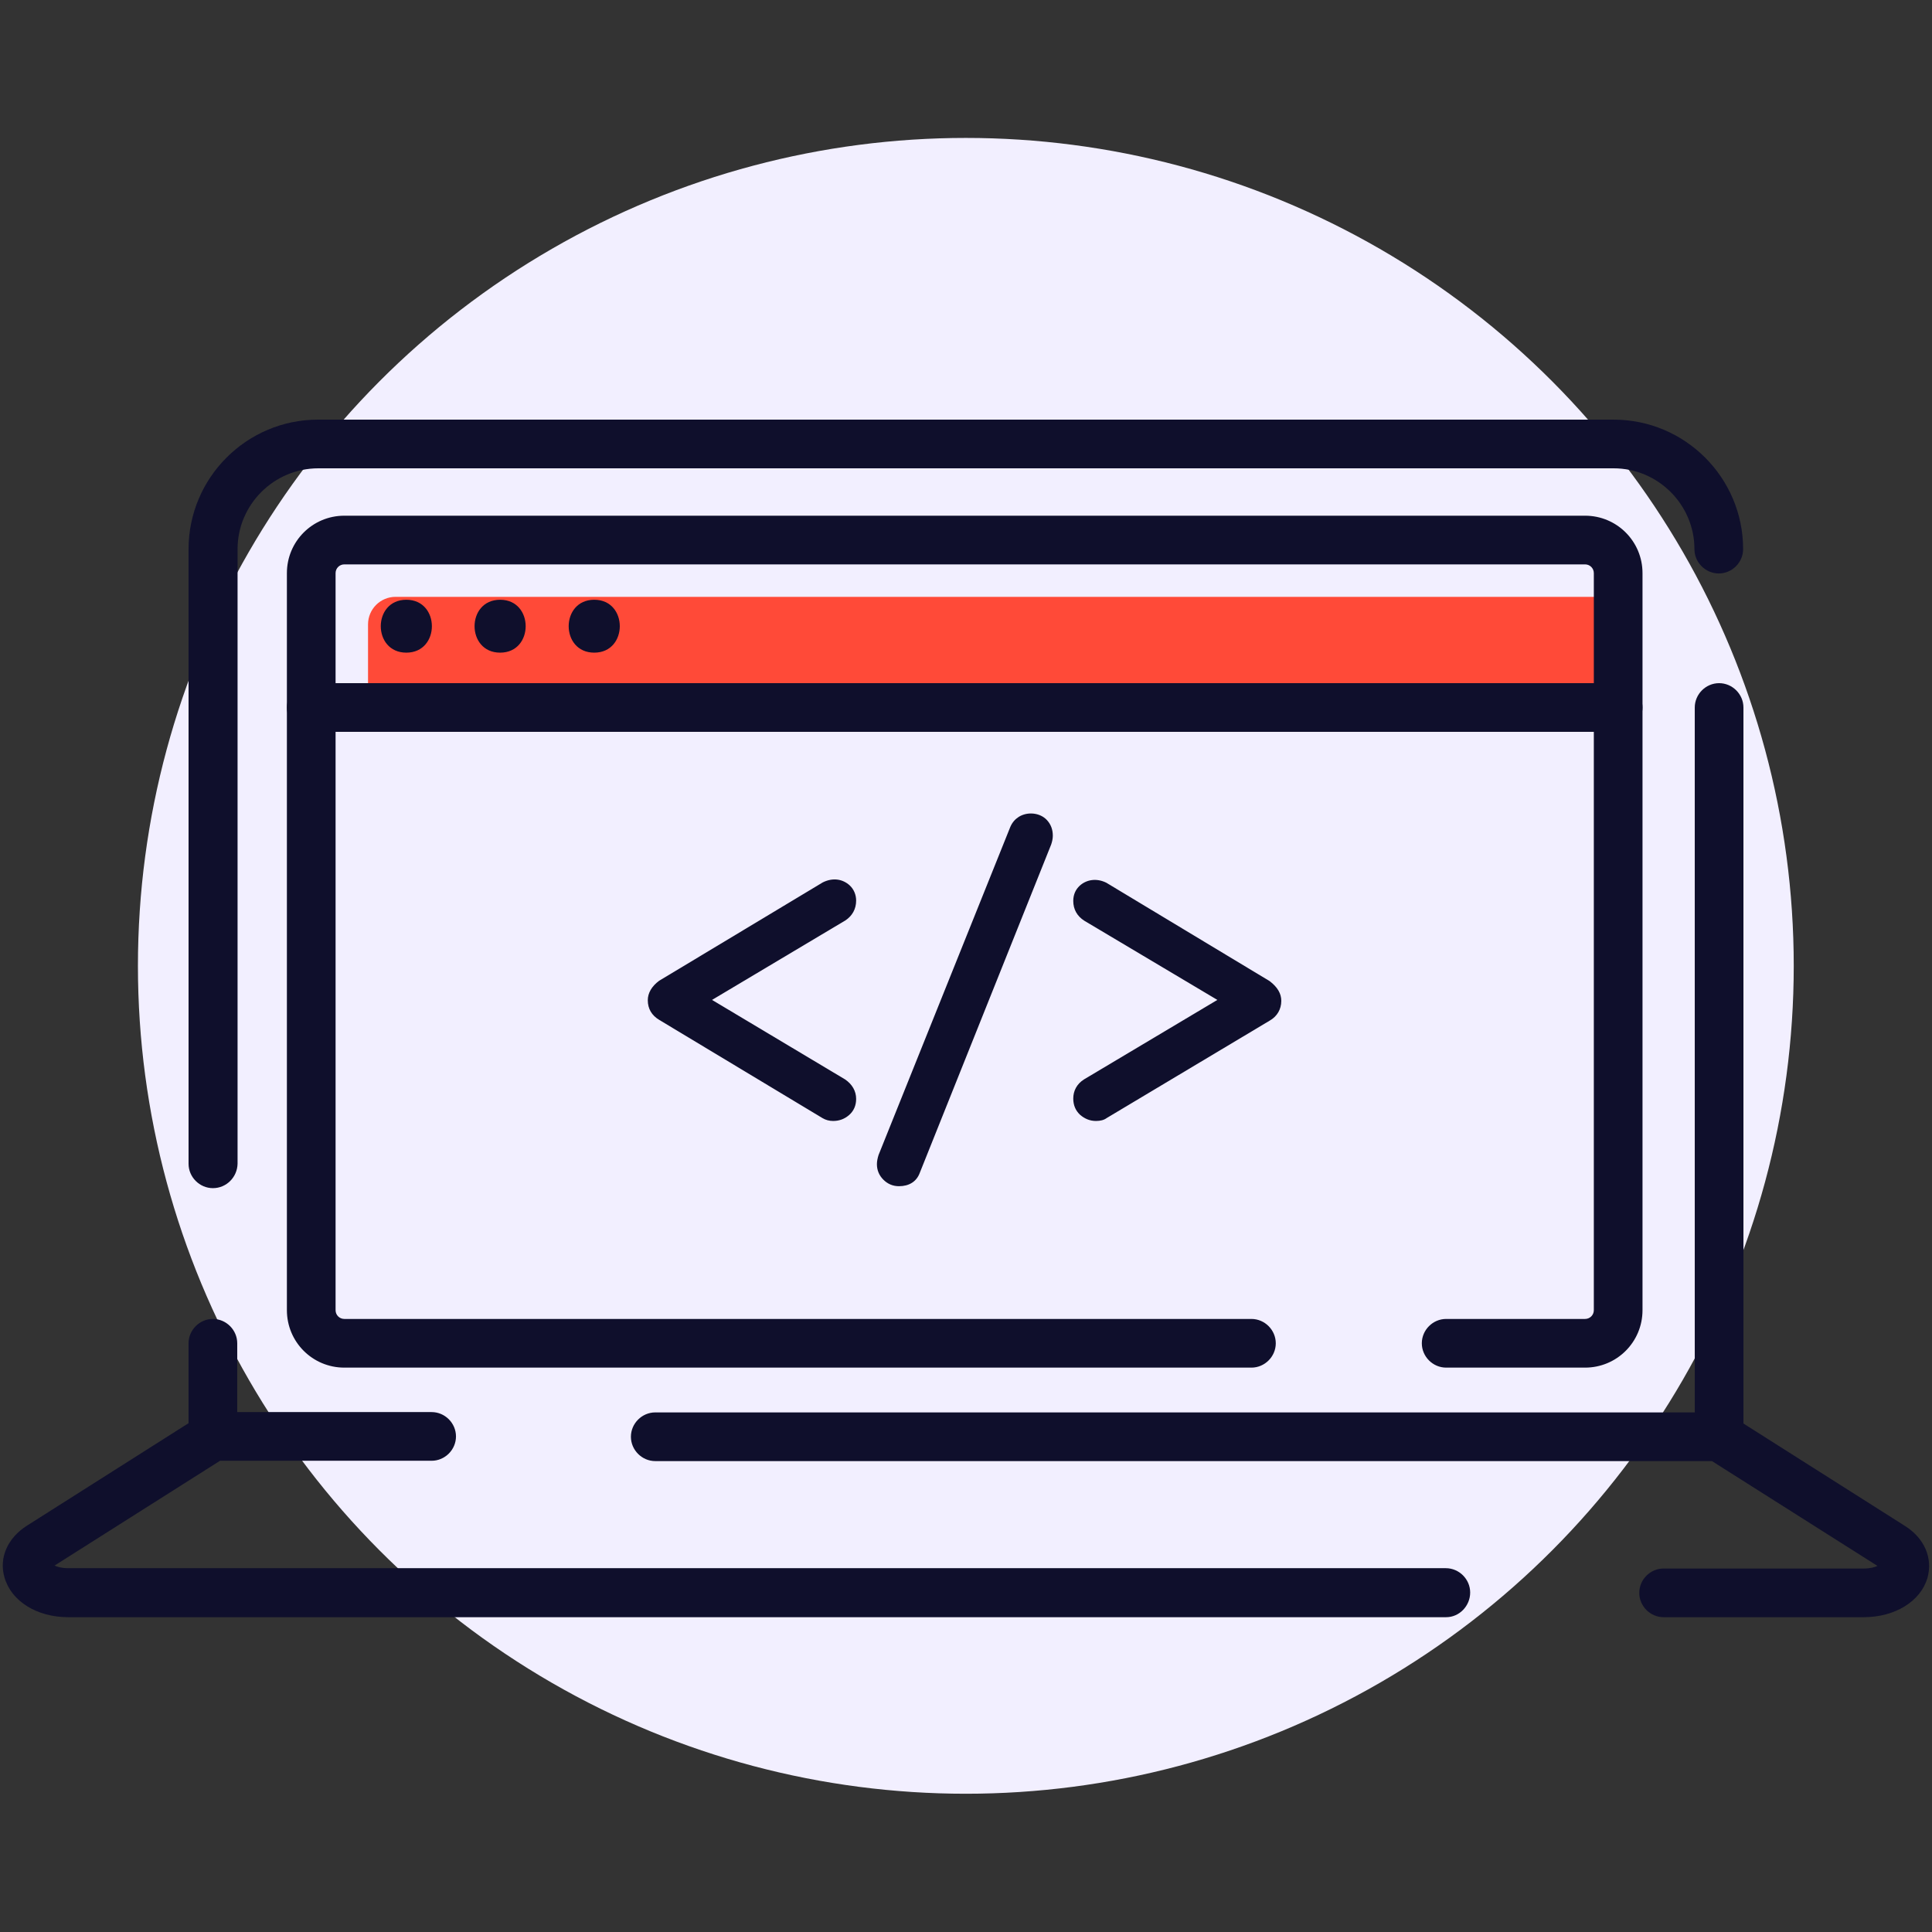
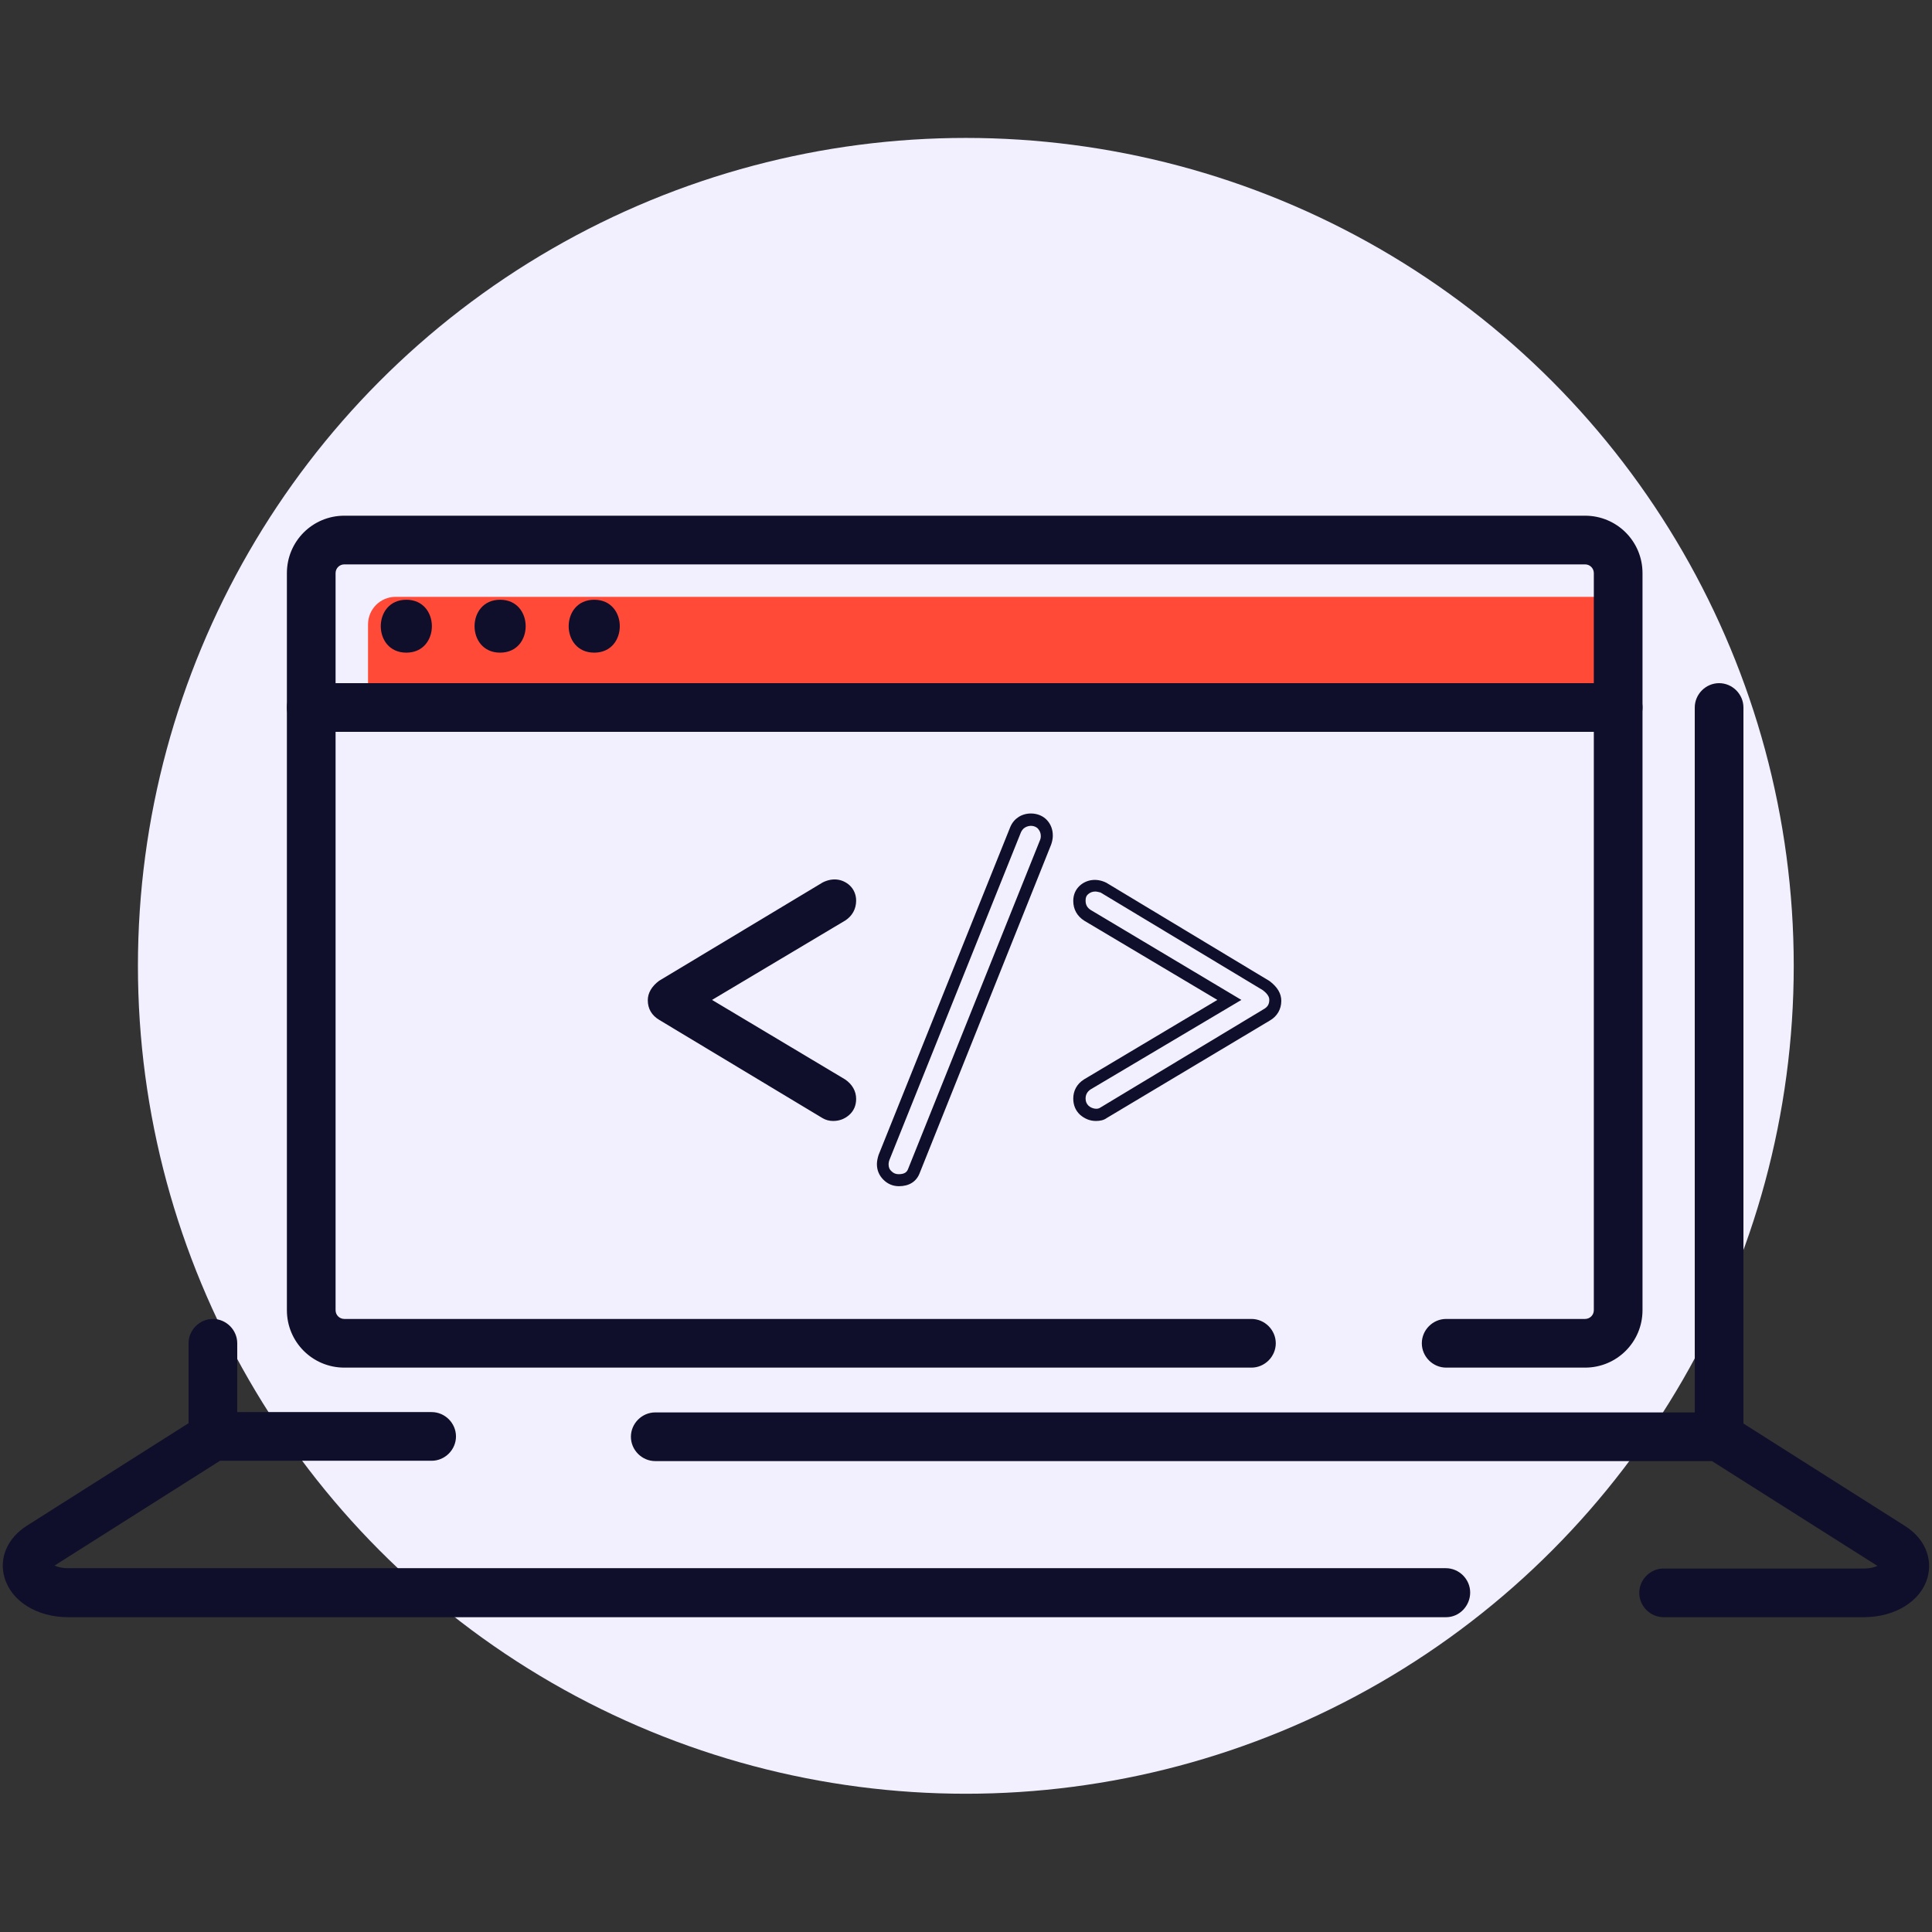
<svg xmlns="http://www.w3.org/2000/svg" xmlns:xlink="http://www.w3.org/1999/xlink" version="1.1" x="0px" y="0px" viewBox="0 0 595.3 595.3" style="enable-background:new 0 0 595.3 595.3;" xml:space="preserve">
  <rect x="0" y="0" width="595.3" height="595.3" fill="#333333" stroke="none" />
  <style type="text/css">
	.st0{fill:#F2EFFF;}
	.st1{display:none;}
	.st2{display:inline;fill:#9D8CE3;}
	.st3{display:inline;}
	.st4{clip-path:url(#SVGID_00000039122939454408199110000004131575219520457133_);fill:#FF4A38;}
	.st5{fill:#0F0F2C;}
	.st6{display:inline;fill:#FF4A38;}
	.st7{fill:#FF4A38;}
</style>
  <g id="Capa_3">
    <circle class="st0" cx="297.6" cy="297.6" r="255.1" />
  </g>
  <g id="Capa_1" class="st1">
    <rect x="264.5" y="482.9" class="st2" width="86.3" height="39" />
    <g class="st3">
      <g>
        <g>
          <defs>
            <path id="SVGID_1_" d="M363.7,282.4c-0.1-0.1-0.1-0.1-0.2-0.2c-0.1-0.1-0.2-0.2-0.3-0.4c-0.1-0.1-0.1-0.2-0.2-0.2       c-0.1-0.1-0.2-0.2-0.3-0.4c-0.1-0.1-0.1-0.2-0.2-0.3c-0.1-0.1-0.2-0.3-0.2-0.4c-0.1-0.1-0.1-0.2-0.2-0.3       c-0.1-0.1-0.1-0.2-0.2-0.4c-0.1-0.1-0.1-0.2-0.2-0.4c0-0.1-0.1-0.2-0.1-0.3c0-0.1-0.1-0.3-0.1-0.4c0-0.1-0.1-0.2-0.1-0.3       c0-0.1-0.1-0.3-0.1-0.4c0-0.1,0-0.3-0.1-0.4c0-0.1,0-0.3,0-0.4c0-0.2,0-0.3,0-0.5c0-0.1,0-0.2,0-0.2l0.2-12.4l-0.2-12.4       c0-0.1,0-0.2,0-0.2c0-0.2,0-0.3,0-0.5c0-0.1,0-0.3,0-0.4c0-0.1,0-0.3,0.1-0.4c0-0.1,0.1-0.3,0.1-0.4c0-0.1,0.1-0.2,0.1-0.3       c0-0.1,0.1-0.3,0.1-0.4c0-0.1,0.1-0.2,0.1-0.3c0-0.1,0.1-0.2,0.2-0.4c0.1-0.1,0.1-0.2,0.2-0.4c0.1-0.1,0.1-0.2,0.2-0.3       c0.1-0.1,0.1-0.3,0.2-0.4c0.1-0.1,0.1-0.2,0.2-0.3c0.1-0.1,0.2-0.3,0.3-0.4c0.1-0.1,0.1-0.2,0.2-0.2c0.1-0.1,0.2-0.2,0.3-0.4       c0.1-0.1,0.2-0.1,0.2-0.2c0.1-0.1,0.2-0.2,0.3-0.3l21.6-19l-10.7-18.8l-27.4,8.8c-0.1,0-0.2,0-0.3,0.1c-0.1,0-0.2,0.1-0.3,0.1       c-0.3,0.1-0.5,0.1-0.8,0.1c0,0-0.1,0-0.1,0c-0.7,0.1-1.3,0.1-2,0c0,0-0.1,0-0.1,0c-0.3,0-0.6-0.1-0.9-0.2c0,0-0.1,0-0.1,0       c-0.3-0.1-0.6-0.2-1-0.3c0,0,0,0,0,0c-0.3-0.1-0.6-0.3-0.9-0.4c0,0,0,0,0,0l-22-12.9c0,0,0,0,0,0l-0.1-0.1c0,0-0.1,0-0.1-0.1       c-0.2-0.1-0.3-0.2-0.5-0.3c-0.1,0-0.1-0.1-0.2-0.1c-0.1-0.1-0.3-0.2-0.4-0.3c-0.1-0.1-0.1-0.1-0.2-0.2       c-0.1-0.1-0.2-0.2-0.3-0.3c-0.1-0.1-0.1-0.1-0.2-0.2c-0.1-0.1-0.3-0.3-0.4-0.5c0,0-0.1-0.1-0.1-0.1c-0.1-0.2-0.3-0.4-0.4-0.6       c0,0,0,0,0,0c-0.1-0.2-0.2-0.4-0.3-0.6c0-0.1-0.1-0.1-0.1-0.2c-0.1-0.2-0.1-0.3-0.2-0.5c0-0.1-0.1-0.2-0.1-0.2       c0-0.1-0.1-0.3-0.1-0.4c0-0.1-0.1-0.2-0.1-0.3c0-0.1,0-0.2-0.1-0.3l-5.6-28.2l-21.6-0.2l-6.1,28.1c-0.6,3-2.9,5.2-5.6,6       L254.7,216c0,0,0,0,0,0c-0.3,0.2-0.6,0.3-0.9,0.4c0,0,0,0,0,0c-0.3,0.1-0.6,0.2-1,0.3c0,0-0.1,0-0.1,0       c-0.3,0.1-0.6,0.1-0.9,0.2c0,0-0.1,0-0.1,0c-0.6,0.1-1.3,0.1-2,0c0,0-0.1,0-0.1,0c-0.3,0-0.5-0.1-0.8-0.1       c-0.1,0-0.2-0.1-0.3-0.1c-0.1,0-0.2,0-0.3-0.1l-27.4-8.8l-10.7,18.8l21.6,19c2.4,2.1,3.2,5.4,2.3,8.3l0.3,22.6       c0,0.1,0,0.2,0,0.2c0,0.2,0,0.3,0,0.5c0,0.1,0,0.3,0,0.4c0,0.1,0,0.3-0.1,0.4c0,0.1-0.1,0.3-0.1,0.4c0,0.1-0.1,0.2-0.1,0.3       c0,0.1-0.1,0.3-0.1,0.4c0,0.1-0.1,0.2-0.1,0.3c0,0.1-0.1,0.2-0.2,0.4c-0.1,0.1-0.1,0.2-0.2,0.4c-0.1,0.1-0.1,0.2-0.2,0.3       c-0.1,0.1-0.1,0.3-0.2,0.4c-0.1,0.1-0.1,0.2-0.2,0.3c-0.1,0.1-0.2,0.3-0.3,0.4c-0.1,0.1-0.1,0.2-0.2,0.2       c-0.1,0.1-0.2,0.2-0.3,0.4c-0.1,0.1-0.1,0.1-0.2,0.2c-0.1,0.1-0.2,0.2-0.3,0.3l-21.6,19l10.7,18.8l27.4-8.8c0,0,0.1,0,0.1,0       c0.2-0.1,0.4-0.1,0.5-0.1c0.1,0,0.2,0,0.3-0.1c0.1,0,0.3-0.1,0.4-0.1c0.1,0,0.3,0,0.4,0c0.1,0,0.2,0,0.4,0c0.1,0,0.3,0,0.4,0       c0.1,0,0.2,0,0.3,0c0.2,0,0.3,0,0.5,0c0.1,0,0.2,0,0.3,0c0.2,0,0.3,0.1,0.5,0.1c0.1,0,0.2,0,0.3,0.1c0.2,0,0.3,0.1,0.5,0.1       c0.1,0,0.2,0.1,0.3,0.1c0.2,0.1,0.3,0.1,0.5,0.2c0.1,0,0.2,0.1,0.2,0.1c0.2,0.1,0.3,0.2,0.5,0.2c0,0,0.1,0,0.1,0.1l21.5,12.6       c2.7,0.8,4.9,3,5.6,6l6.1,28.1l21.6-0.2l5.6-28.2c0-0.1,0-0.1,0.1-0.2c0-0.1,0.1-0.3,0.1-0.4c0-0.1,0.1-0.3,0.1-0.4       c0-0.1,0.1-0.2,0.1-0.3c0.1-0.1,0.1-0.3,0.2-0.4c0-0.1,0.1-0.1,0.1-0.2c0.1-0.2,0.2-0.3,0.3-0.5c0,0,0-0.1,0.1-0.1       c0.1-0.2,0.3-0.4,0.4-0.6c0,0,0,0,0,0c0.7-1,1.7-1.8,2.8-2.3l21.7-12.8c0,0,0.1,0,0.1-0.1c0.2-0.1,0.3-0.2,0.5-0.2       c0.1,0,0.2-0.1,0.2-0.1c0.2-0.1,0.3-0.1,0.5-0.2c0.1,0,0.2-0.1,0.3-0.1c0.2-0.1,0.3-0.1,0.5-0.1c0.1,0,0.2,0,0.3-0.1       c0.2,0,0.3-0.1,0.5-0.1c0.1,0,0.2,0,0.3,0c0.2,0,0.3,0,0.5,0c0.1,0,0.2,0,0.3,0c0.1,0,0.3,0,0.4,0c0.1,0,0.2,0,0.4,0       c0.1,0,0.3,0,0.4,0c0.1,0,0.3,0,0.4,0.1c0.1,0,0.2,0,0.3,0.1c0.2,0,0.4,0.1,0.5,0.1c0,0,0.1,0,0.1,0l27.4,8.8l10.7-18.8       l-21.6-19C363.9,282.6,363.8,282.5,363.7,282.4z M323.8,271.3c-1.9,6.9-6.4,12.7-12.6,16.2c-1.9,1.1-3.9,1.9-5.9,2.5       c-0.1,0-0.2,0-0.3,0.1c-2.2,0.6-4.3,0.9-6.5,1c-0.2,0-0.4,0-0.6,0c-0.2,0-0.4,0-0.6,0c-2.2-0.1-4.4-0.4-6.5-1       c-0.1,0-0.2,0-0.3-0.1c-2-0.6-4-1.4-5.9-2.5c-6.2-3.6-10.7-9.3-12.6-16.2c-1.3-4.7-1.3-9.5,0-14.1c0,0,0-0.1,0-0.1       c0.3-1.3,0.8-2.5,1.3-3.7c0.4-0.9,0.8-1.7,1.3-2.5c0.4-0.7,0.8-1.4,1.3-2c3.8-5.4,9.5-9.3,15.8-10.8c0.1,0,0.1,0,0.2,0       c0.3-0.1,0.6-0.1,1-0.2c0.1,0,0.2,0,0.4-0.1c0.3-0.1,0.6-0.1,0.9-0.1c0.2,0,0.3,0,0.5-0.1c0.3,0,0.5-0.1,0.8-0.1       c0.2,0,0.4,0,0.6-0.1c0.2,0,0.5,0,0.7,0c0.2,0,0.4,0,0.6,0c0.2,0,0.4,0,0.7,0c0.2,0,0.5,0,0.7,0c0.2,0,0.4,0,0.6,0       c0.2,0,0.5,0,0.7,0c0.2,0,0.4,0,0.6,0.1c0.3,0,0.5,0.1,0.8,0.1c0.2,0,0.3,0,0.5,0.1c0.3,0,0.6,0.1,0.9,0.1c0.1,0,0.2,0,0.4,0.1       c0.3,0.1,0.6,0.1,1,0.2c0.1,0,0.1,0,0.2,0c6.4,1.5,12,5.4,15.8,10.8c0.5,0.7,0.9,1.3,1.3,2c0.5,0.8,0.9,1.7,1.3,2.5       c0.5,1.2,1,2.4,1.3,3.7c0,0,0,0.1,0,0.1C325.1,261.7,325.1,266.6,323.8,271.3z" />
          </defs>
          <clipPath id="SVGID_00000116935094540647319090000003576050205412990850_">
            <use xlink:href="#SVGID_1_" style="overflow:visible;" />
          </clipPath>
          <path style="clip-path:url(#SVGID_00000116935094540647319090000003576050205412990850_);fill:#FF4A38;" d="M373.7,292.4      c-0.1-0.1-0.1-0.1-0.2-0.2c-0.1-0.1-0.2-0.2-0.3-0.4c-0.1-0.1-0.1-0.2-0.2-0.2c-0.1-0.1-0.2-0.2-0.3-0.4      c-0.1-0.1-0.1-0.2-0.2-0.3c-0.1-0.1-0.2-0.3-0.2-0.4c-0.1-0.1-0.1-0.2-0.2-0.3c-0.1-0.1-0.1-0.2-0.2-0.4      c-0.1-0.1-0.1-0.2-0.2-0.4c0-0.1-0.1-0.2-0.1-0.3c0-0.1-0.1-0.3-0.1-0.4c0-0.1-0.1-0.2-0.1-0.3c0-0.1-0.1-0.3-0.1-0.4      c0-0.1,0-0.3-0.1-0.4c0-0.1,0-0.3,0-0.4c0-0.2,0-0.3,0-0.5c0-0.1,0-0.2,0-0.2l0.2-12.4l-0.2-12.4c0-0.1,0-0.2,0-0.2      c0-0.2,0-0.3,0-0.5c0-0.1,0-0.3,0-0.4c0-0.1,0-0.3,0.1-0.4c0-0.1,0.1-0.3,0.1-0.4c0-0.1,0.1-0.2,0.1-0.3c0-0.1,0.1-0.3,0.1-0.4      c0-0.1,0.1-0.2,0.1-0.3c0-0.1,0.1-0.2,0.2-0.4c0.1-0.1,0.1-0.2,0.2-0.4c0.1-0.1,0.1-0.2,0.2-0.3c0.1-0.1,0.1-0.3,0.2-0.4      c0.1-0.1,0.1-0.2,0.2-0.3c0.1-0.1,0.2-0.3,0.3-0.4c0.1-0.1,0.1-0.2,0.2-0.2c0.1-0.1,0.2-0.2,0.3-0.4c0.1-0.1,0.2-0.1,0.2-0.2      c0.1-0.1,0.2-0.2,0.3-0.3l21.6-19l-10.7-18.8l-27.4,8.8c-0.1,0-0.2,0-0.3,0.1c-0.1,0-0.2,0.1-0.3,0.1c-0.3,0.1-0.5,0.1-0.8,0.1      c0,0-0.1,0-0.1,0c-0.7,0.1-1.3,0.1-2,0c0,0-0.1,0-0.1,0c-0.3,0-0.6-0.1-0.9-0.2c0,0-0.1,0-0.1,0c-0.3-0.1-0.6-0.2-1-0.3      c0,0,0,0,0,0c-0.3-0.1-0.6-0.3-0.9-0.4c0,0,0,0,0,0l-22-12.9c0,0,0,0,0,0l-0.1-0.1c0,0-0.1,0-0.1-0.1c-0.2-0.1-0.3-0.2-0.5-0.3      c-0.1,0-0.1-0.1-0.2-0.1c-0.1-0.1-0.3-0.2-0.4-0.3c-0.1-0.1-0.1-0.1-0.2-0.2c-0.1-0.1-0.2-0.2-0.3-0.3c-0.1-0.1-0.1-0.1-0.2-0.2      c-0.1-0.1-0.3-0.3-0.4-0.5c0,0-0.1-0.1-0.1-0.1c-0.1-0.2-0.3-0.4-0.4-0.6c0,0,0,0,0,0c-0.1-0.2-0.2-0.4-0.3-0.6      c0-0.1-0.1-0.1-0.1-0.2c-0.1-0.2-0.1-0.3-0.2-0.5c0-0.1-0.1-0.2-0.1-0.2c0-0.1-0.1-0.3-0.1-0.4c0-0.1-0.1-0.2-0.1-0.3      c0-0.1,0-0.2-0.1-0.3l-5.6-28.2l-21.6-0.2l-6.1,28.1c-0.6,3-2.9,5.2-5.6,6L264.7,226c0,0,0,0,0,0c-0.3,0.2-0.6,0.3-0.9,0.4      c0,0,0,0,0,0c-0.3,0.1-0.6,0.2-1,0.3c0,0-0.1,0-0.1,0c-0.3,0.1-0.6,0.1-0.9,0.2c0,0-0.1,0-0.1,0c-0.6,0.1-1.3,0.1-2,0      c0,0-0.1,0-0.1,0c-0.3,0-0.5-0.1-0.8-0.1c-0.1,0-0.2-0.1-0.3-0.1c-0.1,0-0.2,0-0.3-0.1l-27.4-8.8l-10.7,18.8l21.6,19      c2.4,2.1,3.2,5.4,2.3,8.3l0.3,22.6c0,0.1,0,0.2,0,0.2c0,0.2,0,0.3,0,0.5c0,0.1,0,0.3,0,0.4c0,0.1,0,0.3-0.1,0.4      c0,0.1-0.1,0.3-0.1,0.4c0,0.1-0.1,0.2-0.1,0.3c0,0.1-0.1,0.3-0.1,0.4c0,0.1-0.1,0.2-0.1,0.3c0,0.1-0.1,0.2-0.2,0.4      c-0.1,0.1-0.1,0.2-0.2,0.4c-0.1,0.1-0.1,0.2-0.2,0.3c-0.1,0.1-0.1,0.3-0.2,0.4c-0.1,0.1-0.1,0.2-0.2,0.3      c-0.1,0.1-0.2,0.3-0.3,0.4c-0.1,0.1-0.1,0.2-0.2,0.2c-0.1,0.1-0.2,0.2-0.3,0.4c-0.1,0.1-0.1,0.1-0.2,0.2      c-0.1,0.1-0.2,0.2-0.3,0.3l-21.6,19l10.7,18.8l27.4-8.8c0,0,0.1,0,0.1,0c0.2-0.1,0.4-0.1,0.5-0.1c0.1,0,0.2,0,0.3-0.1      c0.1,0,0.3-0.1,0.4-0.1c0.1,0,0.3,0,0.4,0c0.1,0,0.2,0,0.4,0c0.1,0,0.3,0,0.4,0c0.1,0,0.2,0,0.3,0c0.2,0,0.3,0,0.5,0      c0.1,0,0.2,0,0.3,0c0.2,0,0.3,0.1,0.5,0.1c0.1,0,0.2,0,0.3,0.1c0.2,0,0.3,0.1,0.5,0.1c0.1,0,0.2,0.1,0.3,0.1      c0.2,0.1,0.3,0.1,0.5,0.2c0.1,0,0.2,0.1,0.2,0.1c0.2,0.1,0.3,0.2,0.5,0.2c0,0,0.1,0,0.1,0.1l21.5,12.6c2.7,0.8,4.9,3,5.6,6      l6.1,28.1l21.6-0.2l5.6-28.2c0-0.1,0-0.1,0.1-0.2c0-0.1,0.1-0.3,0.1-0.4c0-0.1,0.1-0.3,0.1-0.4c0-0.1,0.1-0.2,0.1-0.3      c0.1-0.1,0.1-0.3,0.2-0.4c0-0.1,0.1-0.1,0.1-0.2c0.1-0.2,0.2-0.3,0.3-0.5c0,0,0-0.1,0.1-0.1c0.1-0.2,0.3-0.4,0.4-0.6      c0,0,0,0,0,0c0.7-1,1.7-1.8,2.8-2.3l21.7-12.8c0,0,0.1,0,0.1-0.1c0.2-0.1,0.3-0.2,0.5-0.2c0.1,0,0.2-0.1,0.2-0.1      c0.2-0.1,0.3-0.1,0.5-0.2c0.1,0,0.2-0.1,0.3-0.1c0.2-0.1,0.3-0.1,0.5-0.1c0.1,0,0.2,0,0.3-0.1c0.2,0,0.3-0.1,0.5-0.1      c0.1,0,0.2,0,0.3,0c0.2,0,0.3,0,0.5,0c0.1,0,0.2,0,0.3,0c0.1,0,0.3,0,0.4,0c0.1,0,0.2,0,0.4,0c0.1,0,0.3,0,0.4,0      c0.1,0,0.3,0,0.4,0.1c0.1,0,0.2,0,0.3,0.1c0.2,0,0.4,0.1,0.5,0.1c0,0,0.1,0,0.1,0l27.4,8.8l10.7-18.8l-21.6-19      C373.9,292.6,373.8,292.5,373.7,292.4z M333.8,281.3c-1.9,6.9-6.4,12.7-12.6,16.2c-1.9,1.1-3.9,1.9-5.9,2.5      c-0.1,0-0.2,0-0.3,0.1c-2.2,0.6-4.3,0.9-6.5,1c-0.2,0-0.4,0-0.6,0c-0.2,0-0.4,0-0.6,0c-2.2-0.1-4.4-0.4-6.5-1      c-0.1,0-0.2,0-0.3-0.1c-2-0.6-4-1.4-5.9-2.5c-6.2-3.6-10.7-9.3-12.6-16.2c-1.3-4.7-1.3-9.5,0-14.1c0,0,0-0.1,0-0.1      c0.3-1.3,0.8-2.5,1.3-3.7c0.4-0.9,0.8-1.7,1.3-2.5c0.4-0.7,0.8-1.4,1.3-2c3.8-5.4,9.5-9.3,15.8-10.8c0.1,0,0.1,0,0.2,0      c0.3-0.1,0.6-0.1,1-0.2c0.1,0,0.2,0,0.4-0.1c0.3-0.1,0.6-0.1,0.9-0.1c0.2,0,0.3,0,0.5-0.1c0.3,0,0.5-0.1,0.8-0.1      c0.2,0,0.4,0,0.6-0.1c0.2,0,0.5,0,0.7,0c0.2,0,0.4,0,0.6,0c0.2,0,0.4,0,0.7,0c0.2,0,0.5,0,0.7,0c0.2,0,0.4,0,0.6,0      c0.2,0,0.5,0,0.7,0c0.2,0,0.4,0,0.6,0.1c0.3,0,0.5,0.1,0.8,0.1c0.2,0,0.3,0,0.5,0.1c0.3,0,0.6,0.1,0.9,0.1c0.1,0,0.2,0,0.4,0.1      c0.3,0.1,0.6,0.1,1,0.2c0.1,0,0.1,0,0.2,0c6.4,1.5,12,5.4,15.8,10.8c0.5,0.7,0.9,1.3,1.3,2c0.5,0.8,0.9,1.7,1.3,2.5      c0.5,1.2,1,2.4,1.3,3.7c0,0,0,0.1,0,0.1C335.1,271.7,335.1,276.6,333.8,281.3z" />
        </g>
        <g>
          <path class="st5" d="M400.9,294l-23.4-20.6l-0.1-9.2l0.1-9.2l23.4-20.6c2.8-2.5,3.5-6.6,1.6-9.9l-17.1-30      c-1.9-3.3-5.8-4.8-9.3-3.6l-30.1,9.7l-16-9.4l-6.2-31c-0.7-3.7-4-6.4-7.7-6.4l-34.5-0.3c0,0,0,0-0.1,0c-3.7,0-7,2.6-7.8,6.2      l-6.7,30.7l-17.3,10.2l-30-9.7c-0.4-0.1-0.8-0.2-1.3-0.3c-0.1,0-0.2,0-0.3,0c-0.1,0-0.2,0-0.3,0c-0.1,0-0.3,0-0.4,0      c-0.1,0-0.2,0-0.3,0c-0.2,0-0.3,0-0.5,0c-0.1,0-0.2,0-0.3,0c-0.2,0-0.3,0-0.5,0.1c-0.1,0-0.2,0-0.2,0c-0.2,0-0.3,0.1-0.5,0.1      c-0.1,0-0.1,0-0.2,0c-0.2,0.1-0.4,0.1-0.6,0.2c0,0-0.1,0-0.1,0c-0.2,0.1-0.5,0.2-0.7,0.3c0,0-0.1,0-0.1,0.1      c-0.2,0.1-0.4,0.2-0.5,0.3c-0.1,0-0.1,0.1-0.2,0.1c-0.1,0.1-0.3,0.2-0.4,0.3c-0.1,0-0.1,0.1-0.2,0.2c-0.1,0.1-0.3,0.2-0.4,0.3      c-0.1,0-0.1,0.1-0.2,0.1c-0.1,0.1-0.3,0.3-0.4,0.4c0,0-0.1,0.1-0.1,0.1c-0.3,0.4-0.6,0.8-0.9,1.3l-17.1,30      c-1.9,3.3-1.2,7.4,1.6,9.9l23.4,20.6l0.3,18.2L194.8,294c-2.8,2.5-3.5,6.6-1.6,9.9l17.1,30c1.4,2.5,4.1,4,6.9,4c0,0,0,0,0,0      c0,0,0,0,0,0c0.4,0,0.8,0,1.1-0.1c0.1,0,0.2,0,0.2,0c0.3-0.1,0.6-0.1,0.9-0.2c0,0,0.1,0,0.1,0l30.1-9.7l17.3,10.2l6.7,30.7      c0.8,3.7,4,6.2,7.8,6.2c0,0,0,0,0.1,0l34.5-0.3c3.8,0,7-2.7,7.7-6.4l6.2-31l16-9.4l30.1,9.7c0.8,0.3,1.6,0.4,2.4,0.4      c2.8,0,5.5-1.5,6.9-4l17.1-30C404.4,300.7,403.7,296.5,400.9,294z M374.8,320.5l-27.4-8.8c0,0-0.1,0-0.1,0      c-0.2-0.1-0.4-0.1-0.5-0.1c-0.1,0-0.2,0-0.3-0.1c-0.1,0-0.3-0.1-0.4-0.1c-0.1,0-0.3,0-0.4,0c-0.1,0-0.2,0-0.4,0      c-0.1,0-0.3,0-0.4,0c-0.1,0-0.2,0-0.3,0c-0.2,0-0.3,0-0.5,0c-0.1,0-0.2,0-0.3,0c-0.2,0-0.3,0.1-0.5,0.1c-0.1,0-0.2,0-0.3,0.1      c-0.2,0-0.3,0.1-0.5,0.1c-0.1,0-0.2,0.1-0.3,0.1c-0.2,0.1-0.3,0.1-0.5,0.2c-0.1,0-0.2,0.1-0.2,0.1c-0.2,0.1-0.3,0.2-0.5,0.2      c0,0-0.1,0-0.1,0.1l-21.7,12.8c-1.1,0.6-2,1.4-2.8,2.3c0,0,0,0,0,0c-0.1,0.2-0.3,0.4-0.4,0.6c0,0,0,0.1-0.1,0.1      c-0.1,0.2-0.2,0.3-0.3,0.5c0,0.1-0.1,0.1-0.1,0.2c-0.1,0.1-0.1,0.3-0.2,0.4c0,0.1-0.1,0.2-0.1,0.3c0,0.1-0.1,0.3-0.1,0.4      c0,0.1-0.1,0.3-0.1,0.4c0,0.1,0,0.1-0.1,0.2l-5.6,28.2l-21.6,0.2l-6.1-28.1c-0.6-3-2.9-5.2-5.6-6l-21.5-12.6c0,0-0.1,0-0.1-0.1      c-0.2-0.1-0.3-0.2-0.5-0.2c-0.1,0-0.2-0.1-0.2-0.1c-0.2-0.1-0.3-0.1-0.5-0.2c-0.1,0-0.2-0.1-0.3-0.1c-0.2-0.1-0.3-0.1-0.5-0.1      c-0.1,0-0.2,0-0.3-0.1c-0.2,0-0.3-0.1-0.5-0.1c-0.1,0-0.2,0-0.3,0c-0.2,0-0.3,0-0.5,0c-0.1,0-0.2,0-0.3,0c-0.1,0-0.3,0-0.4,0      c-0.1,0-0.2,0-0.4,0c-0.1,0-0.3,0-0.4,0c-0.1,0-0.3,0-0.4,0.1c-0.1,0-0.2,0-0.3,0.1c-0.2,0-0.4,0.1-0.5,0.1c0,0-0.1,0-0.1,0      l-27.4,8.8l-10.7-18.8l21.6-19c0.1-0.1,0.2-0.2,0.3-0.3c0.1-0.1,0.1-0.1,0.2-0.2c0.1-0.1,0.2-0.2,0.3-0.4      c0.1-0.1,0.1-0.2,0.2-0.2c0.1-0.1,0.2-0.2,0.3-0.4c0.1-0.1,0.1-0.2,0.2-0.3c0.1-0.1,0.2-0.3,0.2-0.4c0.1-0.1,0.1-0.2,0.2-0.3      c0.1-0.1,0.1-0.2,0.2-0.4c0.1-0.1,0.1-0.2,0.2-0.4c0-0.1,0.1-0.2,0.1-0.3c0-0.1,0.1-0.3,0.1-0.4c0-0.1,0.1-0.2,0.1-0.3      c0-0.1,0.1-0.3,0.1-0.4c0-0.1,0-0.3,0.1-0.4c0-0.1,0-0.3,0-0.4c0-0.2,0-0.3,0-0.5c0-0.1,0-0.2,0-0.2l-0.3-22.6      c0.9-2.9,0.1-6.1-2.3-8.3l-21.6-19l10.7-18.8l27.4,8.8c0.1,0,0.2,0,0.3,0.1c0.1,0,0.2,0.1,0.3,0.1c0.3,0.1,0.5,0.1,0.8,0.1      c0,0,0.1,0,0.1,0c0.7,0.1,1.3,0.1,2,0c0,0,0.1,0,0.1,0c0.3,0,0.6-0.1,0.9-0.2c0,0,0.1,0,0.1,0c0.3-0.1,0.6-0.2,1-0.3      c0,0,0,0,0,0c0.3-0.1,0.6-0.3,0.9-0.4c0,0,0,0,0,0l21.5-12.6c2.7-0.8,4.9-3,5.6-6l6.1-28.1l21.6,0.2l5.6,28.2      c0,0.1,0,0.2,0.1,0.3c0,0.1,0,0.2,0.1,0.3c0,0.2,0.1,0.3,0.1,0.4c0,0.1,0.1,0.2,0.1,0.2c0.1,0.2,0.1,0.3,0.2,0.5      c0,0.1,0,0.1,0.1,0.2c0.1,0.2,0.2,0.4,0.3,0.6c0,0,0,0,0,0c0.1,0.2,0.3,0.4,0.4,0.6c0,0,0.1,0.1,0.1,0.1      c0.1,0.2,0.2,0.3,0.4,0.5c0.1,0.1,0.1,0.1,0.2,0.2c0.1,0.1,0.2,0.2,0.3,0.3c0.1,0.1,0.1,0.1,0.2,0.2c0.1,0.1,0.3,0.2,0.4,0.3      c0.1,0.1,0.1,0.1,0.2,0.1c0.2,0.1,0.3,0.2,0.5,0.3c0,0,0.1,0,0.1,0.1l0.1,0.1c0,0,0,0,0,0l22,12.9c0,0,0,0,0,0      c0.3,0.2,0.6,0.3,0.9,0.4c0,0,0,0,0,0c0.3,0.1,0.6,0.2,1,0.3c0,0,0.1,0,0.1,0c0.3,0.1,0.6,0.1,0.9,0.2c0,0,0.1,0,0.1,0      c0.6,0.1,1.3,0.1,2,0c0,0,0.1,0,0.1,0c0.3,0,0.5-0.1,0.8-0.1c0.1,0,0.2-0.1,0.3-0.1c0.1,0,0.2,0,0.3-0.1l27.4-8.8l10.7,18.8      l-21.6,19c-0.1,0.1-0.2,0.2-0.3,0.3c-0.1,0.1-0.2,0.1-0.2,0.2c-0.1,0.1-0.2,0.2-0.3,0.4c-0.1,0.1-0.1,0.2-0.2,0.2      c-0.1,0.1-0.2,0.2-0.3,0.4c-0.1,0.1-0.1,0.2-0.2,0.3c-0.1,0.1-0.1,0.2-0.2,0.4c-0.1,0.1-0.1,0.2-0.2,0.3      c-0.1,0.1-0.1,0.2-0.2,0.4c-0.1,0.1-0.1,0.2-0.2,0.4c0,0.1-0.1,0.2-0.1,0.3c0,0.1-0.1,0.3-0.1,0.4c0,0.1-0.1,0.2-0.1,0.3      c0,0.1-0.1,0.3-0.1,0.4c0,0.1,0,0.3-0.1,0.4c0,0.1,0,0.3,0,0.4c0,0.2,0,0.3,0,0.5c0,0.1,0,0.2,0,0.2l0.2,12.4l-0.2,12.4      c0,0.1,0,0.2,0,0.2c0,0.2,0,0.3,0,0.5c0,0.1,0,0.3,0,0.4c0,0.1,0,0.3,0.1,0.4c0,0.1,0.1,0.3,0.1,0.4c0,0.1,0.1,0.2,0.1,0.3      c0,0.1,0.1,0.3,0.1,0.4c0,0.1,0.1,0.2,0.1,0.3c0,0.1,0.1,0.2,0.2,0.4c0.1,0.1,0.1,0.2,0.2,0.4c0.1,0.1,0.1,0.2,0.2,0.3      c0.1,0.1,0.1,0.3,0.2,0.4c0.1,0.1,0.1,0.2,0.2,0.3c0.1,0.1,0.2,0.3,0.3,0.4c0.1,0.1,0.1,0.2,0.2,0.2c0.1,0.1,0.2,0.2,0.3,0.4      c0.1,0.1,0.1,0.1,0.2,0.2c0.1,0.1,0.2,0.2,0.3,0.3l21.6,19L374.8,320.5z" />
          <path class="st5" d="M331.7,238.1c-5.6-7.4-13.5-12.7-22.6-15.2c-0.5-0.1-0.9-0.2-1.4-0.3c-0.1,0-0.2,0-0.3-0.1      c-0.5-0.1-1-0.2-1.5-0.3c-0.2,0-0.4-0.1-0.6-0.1c-0.4-0.1-0.9-0.1-1.3-0.2c-0.3,0-0.5-0.1-0.8-0.1c-0.4-0.1-0.8-0.1-1.2-0.1      c-0.3,0-0.6-0.1-0.9-0.1c-0.4,0-0.8,0-1.1-0.1c-0.3,0-0.7,0-1,0c-0.4,0-0.7,0-1.1,0c-0.4,0-0.7,0-1.1,0c-0.3,0-0.7,0-1,0      c-0.4,0-0.7,0-1.1,0.1c-0.3,0-0.6,0.1-0.9,0.1c-0.4,0-0.8,0.1-1.2,0.1c-0.3,0-0.5,0.1-0.8,0.1c-0.4,0.1-0.9,0.1-1.3,0.2      c-0.2,0-0.4,0.1-0.6,0.1c-0.5,0.1-1,0.2-1.5,0.3c-0.1,0-0.2,0-0.3,0.1c-0.5,0.1-0.9,0.2-1.4,0.3c-9.1,2.5-16.9,7.8-22.6,15.2      c-2.7,3.5-4.8,7.4-6.4,11.7c-3,8.2-3.3,17.1-1,25.7c3,11,10.1,20.2,20.1,25.8c6.5,3.7,13.8,5.6,21.1,5.6c0,0,0,0,0.1,0      c0,0,0,0,0.1,0c7.3,0,14.6-1.9,21.1-5.6c9.9-5.7,17-14.8,20.1-25.8c2.4-8.6,2-17.5-1-25.7C336.6,245.5,334.4,241.6,331.7,238.1z       M323.8,271.3c-1.9,6.9-6.4,12.7-12.6,16.2c-1.9,1.1-3.9,1.9-5.9,2.5c-0.1,0-0.2,0-0.3,0.1c-2.2,0.6-4.3,0.9-6.5,1      c-0.2,0-0.4,0-0.6,0c-0.2,0-0.4,0-0.6,0c-2.2-0.1-4.4-0.4-6.5-1c-0.1,0-0.2,0-0.3-0.1c-2-0.6-4-1.4-5.9-2.5      c-6.2-3.6-10.7-9.3-12.6-16.2c-1.3-4.7-1.3-9.5,0-14.1c0,0,0-0.1,0-0.1c0.3-1.3,0.8-2.5,1.3-3.7c0.4-0.9,0.8-1.7,1.3-2.5      c0.4-0.7,0.8-1.4,1.3-2c3.8-5.4,9.5-9.3,15.8-10.8c0.1,0,0.1,0,0.2,0c0.3-0.1,0.6-0.1,1-0.2c0.1,0,0.2,0,0.4-0.1      c0.3-0.1,0.6-0.1,0.9-0.1c0.2,0,0.3,0,0.5-0.1c0.3,0,0.5-0.1,0.8-0.1c0.2,0,0.4,0,0.6-0.1c0.2,0,0.5,0,0.7,0c0.2,0,0.4,0,0.6,0      c0.2,0,0.4,0,0.7,0c0.2,0,0.5,0,0.7,0c0.2,0,0.4,0,0.6,0c0.2,0,0.5,0,0.7,0c0.2,0,0.4,0,0.6,0.1c0.3,0,0.5,0.1,0.8,0.1      c0.2,0,0.3,0,0.5,0.1c0.3,0,0.6,0.1,0.9,0.1c0.1,0,0.2,0,0.4,0.1c0.3,0.1,0.6,0.1,1,0.2c0.1,0,0.1,0,0.2,0      c6.4,1.5,12,5.4,15.8,10.8c0.5,0.7,0.9,1.3,1.3,2c0.5,0.8,0.9,1.7,1.3,2.5c0.5,1.2,1,2.4,1.3,3.7c0,0,0,0.1,0,0.1      C325.1,261.7,325.1,266.6,323.8,271.3z" />
        </g>
        <g>
          <path class="st5" d="M348.3,527.8c-4.4,0-7.9-3.6-7.9-7.9V487c0-7.7,0.5-15.4,1.4-23c0.5-4.4,4.6-7.5,8.8-6.9      c4.4,0.5,7.5,4.5,6.9,8.8c-0.8,6.9-1.3,14-1.3,21.1v32.9C356.3,524.3,352.7,527.8,348.3,527.8z" />
        </g>
        <g>
          <path class="st5" d="M359.1,432.8c-0.9,0-1.8-0.1-2.7-0.5c-4.1-1.5-6.3-6-4.8-10.1c9-25.2,22.8-47.9,41.2-67.3      c22.8-24.3,35.4-56,35.4-89.3c0-36.1-14.4-69.7-40.6-94.5c-26.2-24.8-60.6-37.5-96.7-35.6c-17.4,0.9-34.3,5.3-50.1,13.1      c-3.9,1.9-8.7,0.3-10.6-3.6c-1.9-3.9-0.3-8.7,3.6-10.6c17.7-8.8,36.7-13.7,56.3-14.8c40.6-2.2,79.1,12,108.5,39.9      c29.4,27.9,45.6,65.5,45.6,106c0,37.4-14.1,72.9-39.7,100.2c-16.8,17.9-29.5,38.7-37.8,61.8      C365.4,430.8,362.3,432.8,359.1,432.8z" />
        </g>
        <g>
          <path class="st5" d="M247.4,495c-4.4,0-7.9-3.6-7.9-7.9c0-44.1-17.7-87.9-49.7-123.1c-27.6-30.4-41-69.8-37.5-111      c1.8-21.5,8.3-42,19.4-60.8c2.2-3.8,7.1-5.1,10.9-2.8c3.8,2.2,5,7.1,2.8,10.9c-9.9,16.8-15.7,35-17.3,54.1      c-3.1,36.7,8.8,71.9,33.4,98.9c34.7,38.2,53.9,85.7,53.9,133.8C255.4,491.4,251.8,495,247.4,495z" />
        </g>
        <g>
          <path class="st5" d="M348.3,527.8H247.4c-4.4,0-7.9-3.6-7.9-7.9c0-4.4,3.6-7.9,7.9-7.9h100.9c4.4,0,7.9,3.6,7.9,7.9      C356.3,524.3,352.7,527.8,348.3,527.8z" />
        </g>
        <g>
          <path class="st5" d="M348.3,472.9H288c-4.4,0-7.9-3.6-7.9-7.9c0-4.4,3.6-7.9,7.9-7.9h60.3c4.4,0,7.9,3.6,7.9,7.9      C356.3,469.3,352.7,472.9,348.3,472.9z" />
        </g>
        <g>
          <g>
            <path class="st5" d="M121.6,269.5H44.3c-4.4,0-7.9-3.6-7.9-7.9c0-4.4,3.6-7.9,7.9-7.9h77.3c4.4,0,7.9,3.6,7.9,7.9       C129.5,265.9,126,269.5,121.6,269.5z" />
          </g>
          <g>
            <path class="st5" d="M551.4,269.5h-77.2c-4.4,0-7.9-3.6-7.9-7.9c0-4.4,3.6-7.9,7.9-7.9h77.2c4.4,0,7.9,3.6,7.9,7.9       C559.3,265.9,555.8,269.5,551.4,269.5z" />
          </g>
        </g>
        <g>
          <g>
            <path class="st5" d="M118.6,448.8c-2,0-4.1-0.8-5.6-2.3c-3.1-3.1-3.1-8.1,0-11.2l54.6-54.6c3.1-3.1,8.1-3.1,11.2,0       c3.1,3.1,3.1,8.1,0,11.2l-54.6,54.6C122.7,448,120.6,448.8,118.6,448.8z" />
          </g>
          <g>
            <path class="st5" d="M422.5,144.8c-2,0-4.1-0.8-5.6-2.3c-3.1-3.1-3.1-8.1,0-11.2l54.6-54.6c3.1-3.1,8.1-3.1,11.2,0       c3.1,3.1,3.1,8.1,0,11.2l-54.6,54.6C426.6,144.1,424.5,144.8,422.5,144.8z" />
          </g>
        </g>
        <g>
          <g>
            <path class="st5" d="M173.2,144.8c-2,0-4.1-0.8-5.6-2.3L113,87.9c-3.1-3.1-3.1-8.1,0-11.2s8.1-3.1,11.2,0l54.6,54.6       c3.1,3.1,3.1,8.1,0,11.2C177.3,144.1,175.3,144.8,173.2,144.8z" />
          </g>
          <g>
            <path class="st5" d="M477.1,448.8c-2,0-4.1-0.8-5.6-2.3l-54.6-54.6c-3.1-3.1-3.1-8.1,0-11.2c3.1-3.1,8.1-3.1,11.2,0l54.6,54.6       c3.1,3.1,3.1,8.1,0,11.2C481.2,448,479.2,448.8,477.1,448.8z" />
          </g>
        </g>
        <g>
          <g>
            <path class="st5" d="M297.9,93.2c-4.4,0-7.9-3.6-7.9-7.9V8c0-4.4,3.6-7.9,7.9-7.9c4.4,0,7.9,3.6,7.9,7.9v77.3       C305.8,89.6,302.3,93.2,297.9,93.2z" />
          </g>
        </g>
      </g>
      <g>
        <path class="st5" d="M346.7,563.3h-99.3c-4.4,0-7.9-3.6-7.9-7.9c0-4.4,3.6-7.9,7.9-7.9h99.3c4.4,0,7.9,3.6,7.9,7.9     C354.7,559.7,351.1,563.3,346.7,563.3z" />
      </g>
      <g>
        <path class="st5" d="M346.7,595.3h-99.3c-4.4,0-7.9-3.6-7.9-7.9c0-4.4,3.6-7.9,7.9-7.9h99.3c4.4,0,7.9,3.6,7.9,7.9     C354.7,591.8,351.1,595.3,346.7,595.3z" />
      </g>
    </g>
    <g class="st3">
      <g>
-         <path class="st5" d="M247.4,527.8c4.4,0,7.9-3.6,7.9-7.9V487c0-7.7-0.5-15.4-1.4-23c-0.5-4.4-4.6-7.5-8.8-6.9     c-4.4,0.5-7.5,4.5-6.9,8.8c0.8,6.9,1.3,14,1.3,21.1v32.9C239.5,524.3,243,527.8,247.4,527.8z" />
-       </g>
+         </g>
      <g>
        <path class="st5" d="M247.4,472.9h60.3c4.4,0,7.9-3.6,7.9-7.9c0-4.4-3.6-7.9-7.9-7.9h-60.3c-4.4,0-7.9,3.6-7.9,7.9     C239.5,469.3,243,472.9,247.4,472.9z" />
      </g>
    </g>
  </g>
  <g id="Capa_2" class="st1">
    <path class="st6" d="M200.5,577.3c-14.1,11-33.6,11-48.4,0c-23.9-17.6-28-55.4-10.9-101.1l32.7-81.8l32.7,81.9c0,0,0,0,0,0   c0,0,0,0,0,0C225.1,522.2,222.8,559.9,200.5,577.3z" />
    <g class="st3">
      <g>
        <g>
          <path class="st5" d="M329.1,405.3c-2.4,0-4.6-0.9-6.3-2.6L105.4,185.3c-1.7-1.7-2.6-3.9-2.6-6.3c0-2.4,0.9-4.6,2.6-6.3      l67.1-67.1c3.5-3.5,9.1-3.5,12.6,0l144.5,144.5c3.5,3.5,3.5,9.1,0,12.6s-9.1,3.5-12.6,0L178.8,124.6L124.4,179l204.7,204.7      l54.4-54.4l-25.8-25.8c-3.5-3.5-3.5-9.1,0-12.6c3.5-3.5,9.1-3.5,12.6,0l32.1,32.1c1.7,1.7,2.6,3.9,2.6,6.3      c0,2.4-0.9,4.6-2.6,6.3l-67.1,67.1C333.8,404.4,331.5,405.3,329.1,405.3z" />
        </g>
        <g>
          <path class="st5" d="M8.8,102.8c-2.3,0-4.6-0.9-6.3-2.6C-1,96.7-1,91,2.5,87.5L87.4,2.6c3.5-3.5,9.1-3.5,12.6,0      c3.5,3.5,3.5,9.1,0,12.6l-84.9,84.9C13.3,101.9,11.1,102.8,8.8,102.8z" />
        </g>
        <g>
          <g>
            <path class="st5" d="M159.5,140.2c-2.3,0-4.6-0.9-6.3-2.6L59.1,43.5c-3.5-3.5-3.5-9.1,0-12.6s9.1-3.5,12.6,0l94.1,94.1       c3.5,3.5,3.5,9.1,0,12.6C164,139.4,161.8,140.2,159.5,140.2z" />
          </g>
          <g>
            <path class="st5" d="M101.4,138.8c-2.3,0-4.6-0.9-6.3-2.6L30.7,71.9c-3.5-3.5-3.5-9.1,0-12.6s9.1-3.5,12.6,0l64.3,64.3       c3.5,3.5,3.5,9.1,0,12.6C105.9,137.9,103.6,138.8,101.4,138.8z" />
          </g>
        </g>
        <g>
          <g>
            <path class="st5" d="M423.9,404.6c-2.3,0-4.6-0.9-6.3-2.6l-47-47c-3.5-3.5-3.5-9.1,0-12.6s9.1-3.5,12.6,0l47,47       c3.5,3.5,3.5,9.1,0,12.6C428.4,403.8,426.2,404.6,423.9,404.6z" />
          </g>
          <g>
            <path class="st5" d="M395.5,433c-2.3,0-4.6-0.9-6.3-2.6l-18.9-18.9c-3.5-3.5-3.5-9.1,0-12.6c3.5-3.5,9.1-3.5,12.6,0l18.9,18.9       c3.5,3.5,3.5,9.1,0,12.6C400.1,432.1,397.8,433,395.5,433z" />
          </g>
        </g>
        <g>
          <path class="st5" d="M586.2,595.3c-2.3,0-4.6-0.9-6.3-2.6L403.4,416.2c-3.5-3.5-3.5-9.1,0-12.6c3.5-3.5,9.1-3.5,12.6,0      L592.5,580c3.5,3.5,3.5,9.1,0,12.6C590.8,594.4,588.5,595.3,586.2,595.3z" />
        </g>
        <g>
          <path class="st5" d="M79.6,220.1c-2.3,0-4.6-0.9-6.3-2.6c-3.5-3.5-3.5-9.1,0-12.6L204.7,73.4c3.5-3.5,9.1-3.5,12.6,0      c3.5,3.5,3.5,9.1,0,12.6L85.9,217.5C84.2,219.2,81.9,220.1,79.6,220.1z" />
        </g>
        <g>
          <path class="st5" d="M395.5,433c-2.3,0-4.6-0.9-6.3-2.6c-3.5-3.5-3.5-9.1,0-12.6l28.3-28.3c3.5-3.5,9.1-3.5,12.6,0      c3.5,3.5,3.5,9.1,0,12.6l-28.3,28.3C400.1,432.1,397.8,433,395.5,433z" />
        </g>
        <g>
          <path class="st5" d="M292.9,369.1c-2.3,0-4.6-0.9-6.3-2.6c-3.5-3.5-3.5-9.1,0-12.6l19.4-19.4c3.5-3.5,9.1-3.5,12.6,0      c3.5,3.5,3.5,9.1,0,12.6l-19.4,19.4C297.5,368.2,295.2,369.1,292.9,369.1z" />
        </g>
        <g>
          <path class="st5" d="M256.6,332.8c-2.3,0-4.6-0.9-6.3-2.6c-3.5-3.5-3.5-9.1,0-12.6l19.4-19.4c3.5-3.5,9.1-3.5,12.6,0      c3.5,3.5,3.5,9.1,0,12.6L263,330.2C261.2,331.9,258.9,332.8,256.6,332.8z" />
        </g>
        <g>
          <path class="st5" d="M220.3,296.5c-2.3,0-4.6-0.9-6.3-2.6c-3.5-3.5-3.5-9.1,0-12.6l19.4-19.4c3.5-3.5,9.1-3.5,12.6,0      c3.5,3.5,3.5,9.1,0,12.6l-19.4,19.4C224.9,295.6,222.6,296.5,220.3,296.5z" />
        </g>
        <g>
          <path class="st5" d="M184.1,260.2c-2.3,0-4.6-0.9-6.3-2.6c-3.5-3.5-3.5-9.1,0-12.6l19.4-19.4c3.5-3.5,9.1-3.5,12.6,0      c3.5,3.5,3.5,9.1,0,12.6l-19.4,19.4C188.6,259.3,186.3,260.2,184.1,260.2z" />
        </g>
      </g>
      <g>
        <g>
          <path class="st5" d="M122.8,472c-1.1,0-2.2-0.2-3.3-0.6c-4.6-1.8-6.8-7-5-11.6l41-102.7c1.8-4.6,7-6.8,11.6-5      c4.6,1.8,6.8,7,5,11.6l-41,102.7C129.7,469.9,126.3,472,122.8,472z" />
        </g>
        <g>
          <path class="st5" d="M204.8,472c-3.6,0-6.9-2.1-8.3-5.6l-41-102.7c-1.8-4.6,0.4-9.8,5-11.6c4.6-1.8,9.8,0.4,11.6,5l41,102.7      c1.8,4.6-0.4,9.8-5,11.6C207,471.8,205.9,472,204.8,472z" />
        </g>
        <g>
          <path class="st5" d="M166.5,593.4c-12.2,0-24.5-3.9-35.1-11.7c-11.5-8.5-46.8-42.3-17-121.8c1.7-4.6,6.9-7,11.5-5.2      c4.6,1.7,7,6.9,5.2,11.5c-17.1,45.7-13.1,83.5,10.9,101.1c14.9,10.9,34.3,10.9,48.4,0c22.3-17.4,24.6-55.1,6.1-100.9      c-1.9-4.6,0.4-9.8,4.9-11.6c4.6-1.9,9.8,0.3,11.6,4.9c21.7,53.6,17.4,99.1-11.6,121.7C191.1,589.4,178.9,593.4,166.5,593.4z" />
        </g>
      </g>
    </g>
  </g>
  <g id="Capa_4" class="st1">
    <path class="st6" d="M81.3,576.7c-9.8,9.8-25.6,10.2-35.8,1c-0.2-0.3-0.5-0.6-0.8-0.9l-6.1-6.1c-10.2-10.2-10.2-26.7,0-36.9   L163,409.4l42.8,42.8L81.3,576.7z" />
    <g class="st3">
      <g>
        <g>
          <path class="st5" d="M52.8,595.3c-12,0-24.1-4.6-33.3-13.8l-6.1-6.1c-4.1-4.1-4.1-10.7,0-14.8s10.7-4.1,14.8,0l6.1,6.1      c10.2,10.2,26.7,10.2,36.9,0l124.6-124.6l-50.4-50.4c-4.1-4.1-4.1-10.7,0-14.8c4.1-4.1,10.7-4.1,14.8,0l57.8,57.8      c2,2,3.1,4.6,3.1,7.4c0,2.8-1.1,5.4-3.1,7.4l-132,132C76.9,590.7,64.8,595.3,52.8,595.3z" />
        </g>
        <g>
          <path class="st5" d="M20.9,526.8c-2.7,0-5.4-1-7.4-3.1c-4.1-4.1-4.1-10.7,0-14.8l94.9-94.9c4.1-4.1,10.7-4.1,14.8,0      c4.1,4.1,4.1,10.7,0,14.8l-94.9,94.9C26.2,525.8,23.5,526.8,20.9,526.8z" />
        </g>
        <g>
          <path class="st5" d="M253.1,445.9c-2.7,0-5.4-1-7.4-3.1l-97.3-97.3c-4.1-4.1-4.1-10.7,0-14.8s10.7-4.1,14.8,0l97.3,97.3      c4.1,4.1,4.1,10.7,0,14.8C258.4,444.9,255.7,445.9,253.1,445.9z" />
        </g>
        <g>
          <path class="st5" d="M342.6,262.9c-2.7,0-5.4-1-7.4-3.1c-4.1-4.1-4.1-10.7,0-14.8l139.5-139.5c4.1-4.1,10.7-4.1,14.8,0      c4.1,4.1,4.1,10.7,0,14.8L350,259.8C348,261.9,345.3,262.9,342.6,262.9z" />
        </g>
        <g>
          <path class="st5" d="M226.7,378.8c-2.7,0-5.4-1-7.4-3.1c-4.1-4.1-4.1-10.7,0-14.8l25.9-25.9c4.1-4.1,10.7-4.1,14.8,0      c4.1,4.1,4.1,10.7,0,14.8l-25.9,25.9C232.1,377.8,229.4,378.8,226.7,378.8z" />
        </g>
        <g>
          <path class="st5" d="M506.1,140.5c-2.7,0-5.4-1-7.4-3.1l-41.2-41.1c-2.1-2.1-3.2-4.9-3.1-7.8c0.1-2.9,1.4-5.6,3.6-7.6l90.8-78.4      c4.2-3.6,10.4-3.4,14.3,0.5l28.7,28.7c3.9,3.9,4.1,10.1,0.5,14.3l-48.7,56.4c-3.8,4.4-10.4,4.9-14.8,1.1      c-4.4-3.8-4.9-10.4-1.1-14.8l42.3-49l-15-15l-74.9,64.7l33.2,33.2c4.1,4.1,4.1,10.7,0,14.8C511.4,139.5,508.8,140.5,506.1,140.5      z" />
        </g>
      </g>
    </g>
    <g class="st3">
      <g>
        <g>
          <g>
            <path class="st5" d="M110.1,159.7c0,2.7,1,5.4,3.1,7.4l300.5,300.5c4.1,4.1,10.7,4.1,14.8,0c4.1-4.1,4.1-10.7,0-14.8L128,152.3       c-4.1-4.1-10.7-4.1-14.8,0C111.1,154.3,110.1,157,110.1,159.7z" />
          </g>
        </g>
        <g>
          <path class="st5" d="M401.9,504.1c0,58.6,59.9,90.2,116.2,90.2c5.8,0,10.5-4.7,10.5-10.5c0-5.8-4.7-10.5-10.5-10.5      c-46.8,0-95.2-25.9-95.2-69.3c0-5.8-4.7-10.5-10.5-10.5C406.6,493.6,401.9,498.3,401.9,504.1z" />
        </g>
        <g>
          <path class="st5" d="M452.3,421.6c0,1.6,0.4,3.2,1.2,4.8c2.7,5.1,9,7.2,14.1,4.5c11.7-6,24.3-9.1,37.6-9.1      c43.4,0,69.3,48.4,69.3,95.2c0,5.8,4.7,10.5,10.5,10.5c5.8,0,10.5-4.7,10.5-10.5c0-56.3-31.6-116.2-90.2-116.2      c-16.4,0-32.7,3.9-47.1,11.4C454.4,414.1,452.3,417.8,452.3,421.6z" />
        </g>
        <g>
          <path class="st5" d="M456,519.9c0,10.3,3.9,20.6,11.7,28.4l43,43c4.1,4.1,10.7,4.1,14.8,0s4.1-10.7,0-14.8l-43-43      c-7.5-7.5-7.5-19.7,0-27.1l24.8-24.8c4.1-4.1,4.1-10.7,0-14.8c-4.1-4.1-10.7-4.1-14.8,0l-24.8,24.8      C460,499.4,456,509.7,456,519.9z" />
        </g>
        <g>
          <path class="st5" d="M531.5,474.1c0,2.7,1,5.4,3.1,7.4l43,43c4.1,4.1,10.7,4.1,14.8,0c4.1-4.1,4.1-10.7,0-14.8l-43-43      c-4.1-4.1-10.7-4.1-14.8,0C532.5,468.8,531.5,471.5,531.5,474.1z" />
        </g>
      </g>
      <g>
        <g>
          <g>
            <path class="st5" d="M487.1,435.5c0-2.7-1-5.4-3.1-7.4L183.5,127.6c-4.1-4.1-10.7-4.1-14.8,0c-4.1,4.1-4.1,10.7,0,14.8       l300.5,300.5c4.1,4.1,10.7,4.1,14.8,0C486.1,440.9,487.1,438.2,487.1,435.5z" />
          </g>
        </g>
        <g>
          <path class="st5" d="M195.3,91.1c0-58.6-59.9-90.2-116.2-90.2c-5.8,0-10.5,4.7-10.5,10.5c0,5.8,4.7,10.5,10.5,10.5      c46.8,0,95.2,25.9,95.2,69.3c0,5.8,4.7,10.5,10.5,10.5C190.6,101.5,195.3,96.9,195.3,91.1z" />
        </g>
        <g>
          <path class="st5" d="M144.9,173.6c0-1.6-0.4-3.2-1.2-4.8c-2.7-5.1-9-7.2-14.1-4.5c-11.7,6-24.3,9.1-37.6,9.1      c-43.4,0-69.3-48.4-69.3-95.2c0-5.8-4.7-10.5-10.5-10.5c-5.8,0-10.5,4.7-10.5,10.5c0,56.3,31.6,116.2,90.2,116.2      c16.4,0,32.7-3.9,47.1-11.4C142.8,181.1,144.9,177.4,144.9,173.6z" />
        </g>
        <g>
          <path class="st5" d="M141.2,75.2c0-10.3-3.9-20.6-11.7-28.4l-43-43c-4.1-4.1-10.7-4.1-14.8,0c-4.1,4.1-4.1,10.7,0,14.8l43,43      c7.5,7.5,7.5,19.7,0,27.1l-24.8,24.8c-4.1,4.1-4.1,10.7,0,14.8c4.1,4.1,10.7,4.1,14.8,0l24.8-24.8      C137.3,95.8,141.2,85.5,141.2,75.2z" />
        </g>
        <g>
          <path class="st5" d="M65.7,121.1c0-2.7-1-5.4-3.1-7.4l-43-43c-4.1-4.1-10.7-4.1-14.8,0c-4.1,4.1-4.1,10.7,0,14.8l43,43      c4.1,4.1,10.7,4.1,14.8,0C64.7,126.4,65.7,123.7,65.7,121.1z" />
        </g>
      </g>
    </g>
    <g class="st3">
      <g>
        <path class="st5" d="M0,542.3c0,12,4.6,24.1,13.8,33.3l6.1,6.1c4.1,4.1,10.7,4.1,14.8,0s4.1-10.7,0-14.8l-6.1-6.1     c-10.2-10.2-10.2-26.7,0-36.9l124.6-124.6l50.4,50.4c4.1,4.1,10.7,4.1,14.8,0c4.1-4.1,4.1-10.7,0-14.8l-57.8-57.8     c-2-2-4.6-3.1-7.4-3.1c-2.8,0-5.4,1.1-7.4,3.1l-132,132C4.6,518.2,0,530.3,0,542.3z" />
      </g>
      <g>
        <path class="st5" d="M68.5,574.3c0,2.7,1,5.4,3.1,7.4c4.1,4.1,10.7,4.1,14.8,0l94.9-94.9c4.1-4.1,4.1-10.7,0-14.8     c-4.1-4.1-10.7-4.1-14.8,0l-94.9,94.9C69.5,568.9,68.5,571.6,68.5,574.3z" />
      </g>
      <g>
        <path class="st5" d="M149.3,342.1c0,2.7,1,5.4,3.1,7.4l97.3,97.3c4.1,4.1,10.7,4.1,14.8,0c4.1-4.1,4.1-10.7,0-14.8l-97.3-97.3     c-4.1-4.1-10.7-4.1-14.8,0C150.4,336.7,149.3,339.4,149.3,342.1z" />
      </g>
    </g>
  </g>
  <g id="Capa_4_copia">
    <g>
      <path class="st7" d="M501.1,212c0,4.7-3.8,8.5-8.5,8.5H121.9c-4.7,0-8.5-3.8-8.5-8.5v-19.6c0-4.7,3.8-8.5,8.5-8.5h370.7    c4.7,0,8.5,3.8,8.5,8.5V212z" />
    </g>
    <g>
      <g>
-         <path class="st5" d="M65.6,366.1c-4.1,0-7.5-3.4-7.5-7.5V169.2c0-22,17.9-39.9,39.9-39.9h399.2c22,0,39.9,17.9,39.9,39.9     c0,4.1-3.4,7.5-7.5,7.5c-4.1,0-7.5-3.4-7.5-7.5c0-13.7-11.2-24.9-24.9-24.9H98.1c-13.7,0-24.9,11.2-24.9,24.9v189.4     C73.1,362.7,69.8,366.1,65.6,366.1z" />
-       </g>
+         </g>
      <g>
        <path class="st5" d="M65.6,450.2c-4.1,0-7.5-3.4-7.5-7.5v-28.8c0-4.1,3.4-7.5,7.5-7.5c4.1,0,7.5,3.4,7.5,7.5v28.8     C73.1,446.8,69.8,450.2,65.6,450.2z" />
      </g>
      <g>
        <path class="st5" d="M529.7,450.2c-4.1,0-7.5-3.4-7.5-7.5V218c0-4.1,3.4-7.5,7.5-7.5c4.1,0,7.5,3.4,7.5,7.5v224.7     C537.2,446.8,533.8,450.2,529.7,450.2z" />
      </g>
      <g>
        <path class="st5" d="M574.3,498.3h-61.7c-4.1,0-7.5-3.4-7.5-7.5s3.4-7.5,7.5-7.5h61.7c2,0,3.3-0.4,4.2-0.8l-51-32.3H201.9     c-4.1,0-7.5-3.4-7.5-7.5c0-4.1,3.4-7.5,7.5-7.5h327.8c1.4,0,2.8,0.4,4,1.2l53.3,33.8c6,3.8,8.6,9.9,6.9,16     C591.8,493.4,583.9,498.3,574.3,498.3z" />
      </g>
      <g>
        <path class="st5" d="M445.6,498.3H21c-9.6,0-17.5-4.9-19.6-12.2c-1.8-6,0.9-12.2,6.9-16l53.3-33.8c1.2-0.8,2.6-1.2,4-1.2H133     c4.1,0,7.5,3.4,7.5,7.5c0,4.1-3.4,7.5-7.5,7.5H67.8l-51,32.3c0.9,0.4,2.2,0.8,4.2,0.8h424.5c4.1,0,7.5,3.4,7.5,7.5     S449.7,498.3,445.6,498.3z" />
      </g>
      <g>
        <g>
          <g>
            <path class="st5" d="M261.9,338.5c0,1.5-0.5,2.7-1.5,3.6c-1,1-2.2,1.4-3.6,1.4c-0.9,0-1.6-0.2-2.3-0.7l-50.2-30.2       c-1.8-1-2.7-2.5-2.7-4.5c0-1.6,0.9-3.1,2.7-4.5l50.2-30.2c0.9-0.4,1.7-0.6,2.6-0.6c1.4,0,2.5,0.4,3.5,1.3       c0.9,0.9,1.4,2,1.4,3.3c0,2-0.8,3.5-2.5,4.5l-43.7,26.1l43.7,26.1C261.1,335.2,261.9,336.7,261.9,338.5z" />
          </g>
          <g>
            <path class="st5" d="M256.7,345.4c-1.2,0-2.3-0.3-3.3-0.9l-50.2-30.2c-2.4-1.4-3.6-3.5-3.6-6.1c0-2.2,1.2-4.3,3.5-6l50.4-30.3       c3.2-1.6,6.2-1,8.3,0.9c1.3,1.2,2,2.9,2,4.7c0,2.6-1.2,4.7-3.3,6.1l-41.1,24.5l41,24.5c2.2,1.5,3.4,3.6,3.4,6       c0,2-0.7,3.7-2.2,5C260.2,344.8,258.6,345.4,256.7,345.4z M257,274.7c-0.6,0-1.1,0.1-1.7,0.4l-50.1,30.1       c-1.8,1.4-1.8,2.5-1.8,2.9c0,1.3,0.5,2.2,1.8,2.9l50.2,30.2c1.2,0.7,2.6,0.4,3.7-0.5c0.7-0.6,0.9-1.3,0.9-2.2       c0-1.2-0.5-2.1-1.6-2.8L212,308.1l46.4-27.7c1.1-0.7,1.5-1.6,1.5-2.9c0-0.9-0.2-1.5-0.8-2C258.6,275,257.9,274.7,257,274.7z" />
          </g>
        </g>
        <g>
          <g>
-             <path class="st5" d="M314.8,253.4c0.8-0.5,1.7-0.8,2.8-0.8c1.5,0,2.6,0.5,3.5,1.5c0.9,1,1.4,2.2,1.4,3.5c0,0.7-0.1,1.4-0.4,2.1       l-40.5,101.1c-0.7,1.9-2.2,2.8-4.6,2.8c-1.4,0-2.5-0.5-3.5-1.4c-1-0.9-1.4-2.1-1.4-3.5c0-0.7,0.1-1.4,0.4-2.2l40.5-101       C313.4,254.6,314,253.9,314.8,253.4z" />
-           </g>
+             </g>
          <g>
            <path class="st5" d="M277,365.5c-1.9,0-3.5-0.7-4.8-2c-1.3-1.3-2-2.9-2-4.8c0-0.9,0.2-1.8,0.5-2.8l40.6-101.1       c0.6-1.4,1.5-2.4,2.6-3.1h0c2.7-1.7,6.6-1.3,8.7,1c1.2,1.3,1.8,2.9,1.8,4.8c0,0.9-0.2,1.8-0.5,2.7l-40.5,101.2       C282.4,364.1,280.1,365.5,277,365.5z M315.8,255c-0.5,0.3-0.9,0.8-1.2,1.4l-40.5,100.9c-0.2,0.5-0.3,1-0.3,1.5       c0,0.9,0.3,1.6,0.9,2.1c0.6,0.6,1.3,0.9,2.2,0.9c2,0,2.6-0.8,2.9-1.6L320.4,259c0.2-0.4,0.3-0.9,0.3-1.4c0-0.9-0.3-1.6-0.9-2.3       C318.8,254.3,317.1,254.2,315.8,255z" />
          </g>
        </g>
        <g>
          <g>
-             <path class="st5" d="M393,308.2c0,2-0.9,3.5-2.7,4.5l-50.2,30.2c-0.6,0.4-1.4,0.7-2.3,0.7c-1.4,0-2.6-0.5-3.6-1.4       c-1-0.9-1.5-2.1-1.5-3.6c0-1.8,0.8-3.3,2.5-4.4l43.7-26.1L335,282c-1.6-1-2.5-2.5-2.5-4.5c0-1.4,0.5-2.5,1.4-3.3       c0.9-0.9,2.1-1.3,3.5-1.3c0.9,0,1.7,0.2,2.6,0.6l50.2,30.2C392,305.1,393,306.6,393,308.2z" />
-           </g>
+             </g>
          <g>
            <path class="st5" d="M337.7,345.4c-1.9,0-3.5-0.7-4.9-1.9c-1.4-1.3-2.1-3-2.1-5c0-2.4,1.1-4.5,3.3-5.9l41.1-24.5l-41-24.4       c-2.2-1.4-3.4-3.5-3.4-6.1c0-1.9,0.7-3.5,2-4.7c2.1-1.9,5.2-2.4,8.2-0.9l50.3,30.3c2.5,1.9,3.6,3.9,3.6,6.1       c0,2.6-1.3,4.8-3.6,6.1L341,344.5C340.2,345.1,339.1,345.4,337.7,345.4z M337.5,274.7c-0.9,0-1.6,0.3-2.2,0.8       c-0.6,0.5-0.8,1.1-0.8,2c0,1.3,0.5,2.2,1.6,2.9l46.4,27.7L336,335.7c-1,0.7-1.5,1.6-1.5,2.8c0,0.9,0.3,1.6,0.9,2.2       c1.1,1,2.8,1.2,3.6,0.6l50.3-30.3c1.3-0.7,1.8-1.6,1.8-2.9c0-0.4,0-1.5-2-3l-50-30.1C338.6,274.9,338,274.7,337.5,274.7z" />
          </g>
        </g>
      </g>
      <g>
        <path class="st5" d="M488.4,421.4h-42.8c-4.1,0-7.5-3.4-7.5-7.5s3.4-7.5,7.5-7.5h42.8c1.5,0,2.7-1.2,2.7-2.7V176.6     c0-1.5-1.2-2.7-2.7-2.7H106.1c-1.5,0-2.7,1.2-2.7,2.7v227.1c0,1.5,1.2,2.7,2.7,2.7h279.5c4.1,0,7.5,3.4,7.5,7.5s-3.4,7.5-7.5,7.5     H106.1c-9.8,0-17.7-7.9-17.7-17.7V176.6c0-9.8,7.9-17.7,17.7-17.7h382.3c9.8,0,17.7,7.9,17.7,17.7v227.1     C506.1,413.5,498.2,421.4,488.4,421.4z" />
      </g>
      <g>
        <path class="st5" d="M498.6,225.5h-72.7c-4.1,0-7.5-3.4-7.5-7.5c0-4.1,3.4-7.5,7.5-7.5h72.7c4.1,0,7.5,3.4,7.5,7.5     C506.1,222.1,502.7,225.5,498.6,225.5z" />
      </g>
      <g>
        <path class="st5" d="M435.6,225.5H95.9c-4.1,0-7.5-3.4-7.5-7.5c0-4.1,3.4-7.5,7.5-7.5h339.7c4.1,0,7.5,3.4,7.5,7.5     C443.1,222.1,439.7,225.5,435.6,225.5z" />
      </g>
      <g>
        <g>
          <path class="st5" d="M125.2,201.1c10.5,0,10.5-16.3,0-16.3C114.7,184.8,114.7,201.1,125.2,201.1L125.2,201.1z" />
        </g>
      </g>
      <g>
        <g>
          <path class="st5" d="M154.1,201.1c10.5,0,10.5-16.3,0-16.3C143.6,184.8,143.6,201.1,154.1,201.1L154.1,201.1z" />
        </g>
      </g>
      <g>
        <g>
          <path class="st5" d="M183.1,201.1c10.5,0,10.5-16.3,0-16.3C172.6,184.8,172.6,201.1,183.1,201.1L183.1,201.1z" />
        </g>
      </g>
    </g>
  </g>
</svg>